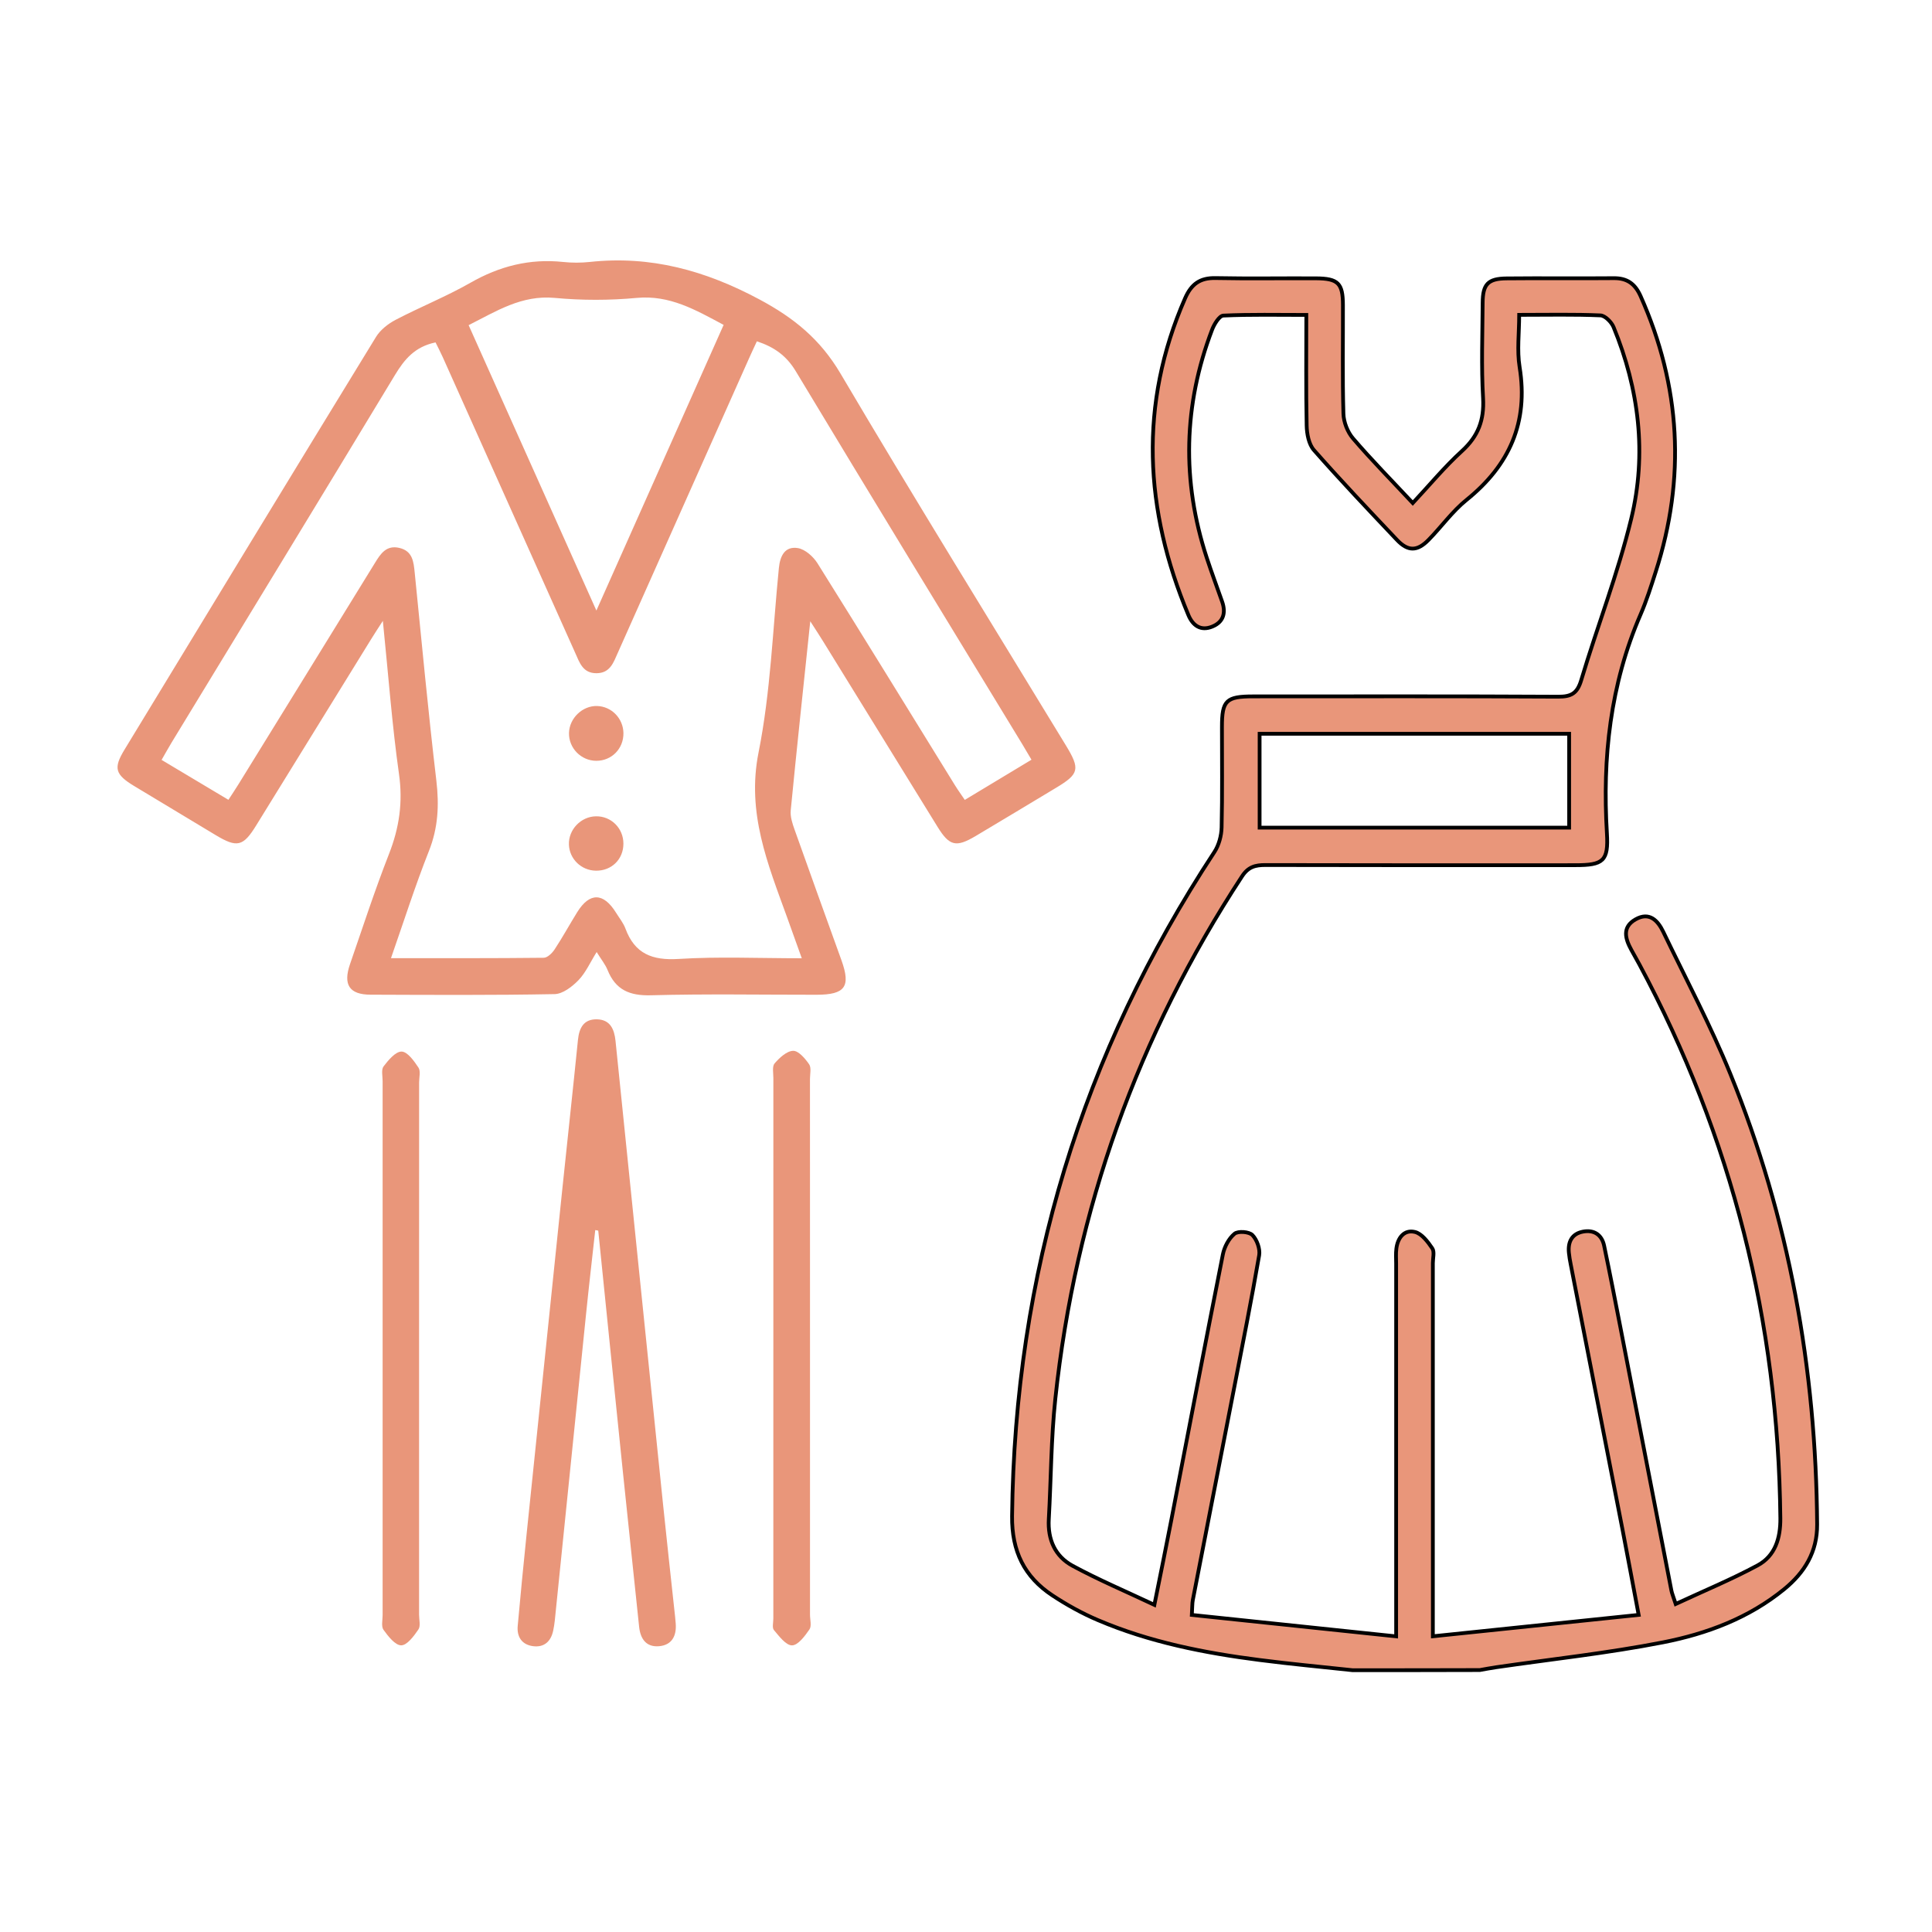
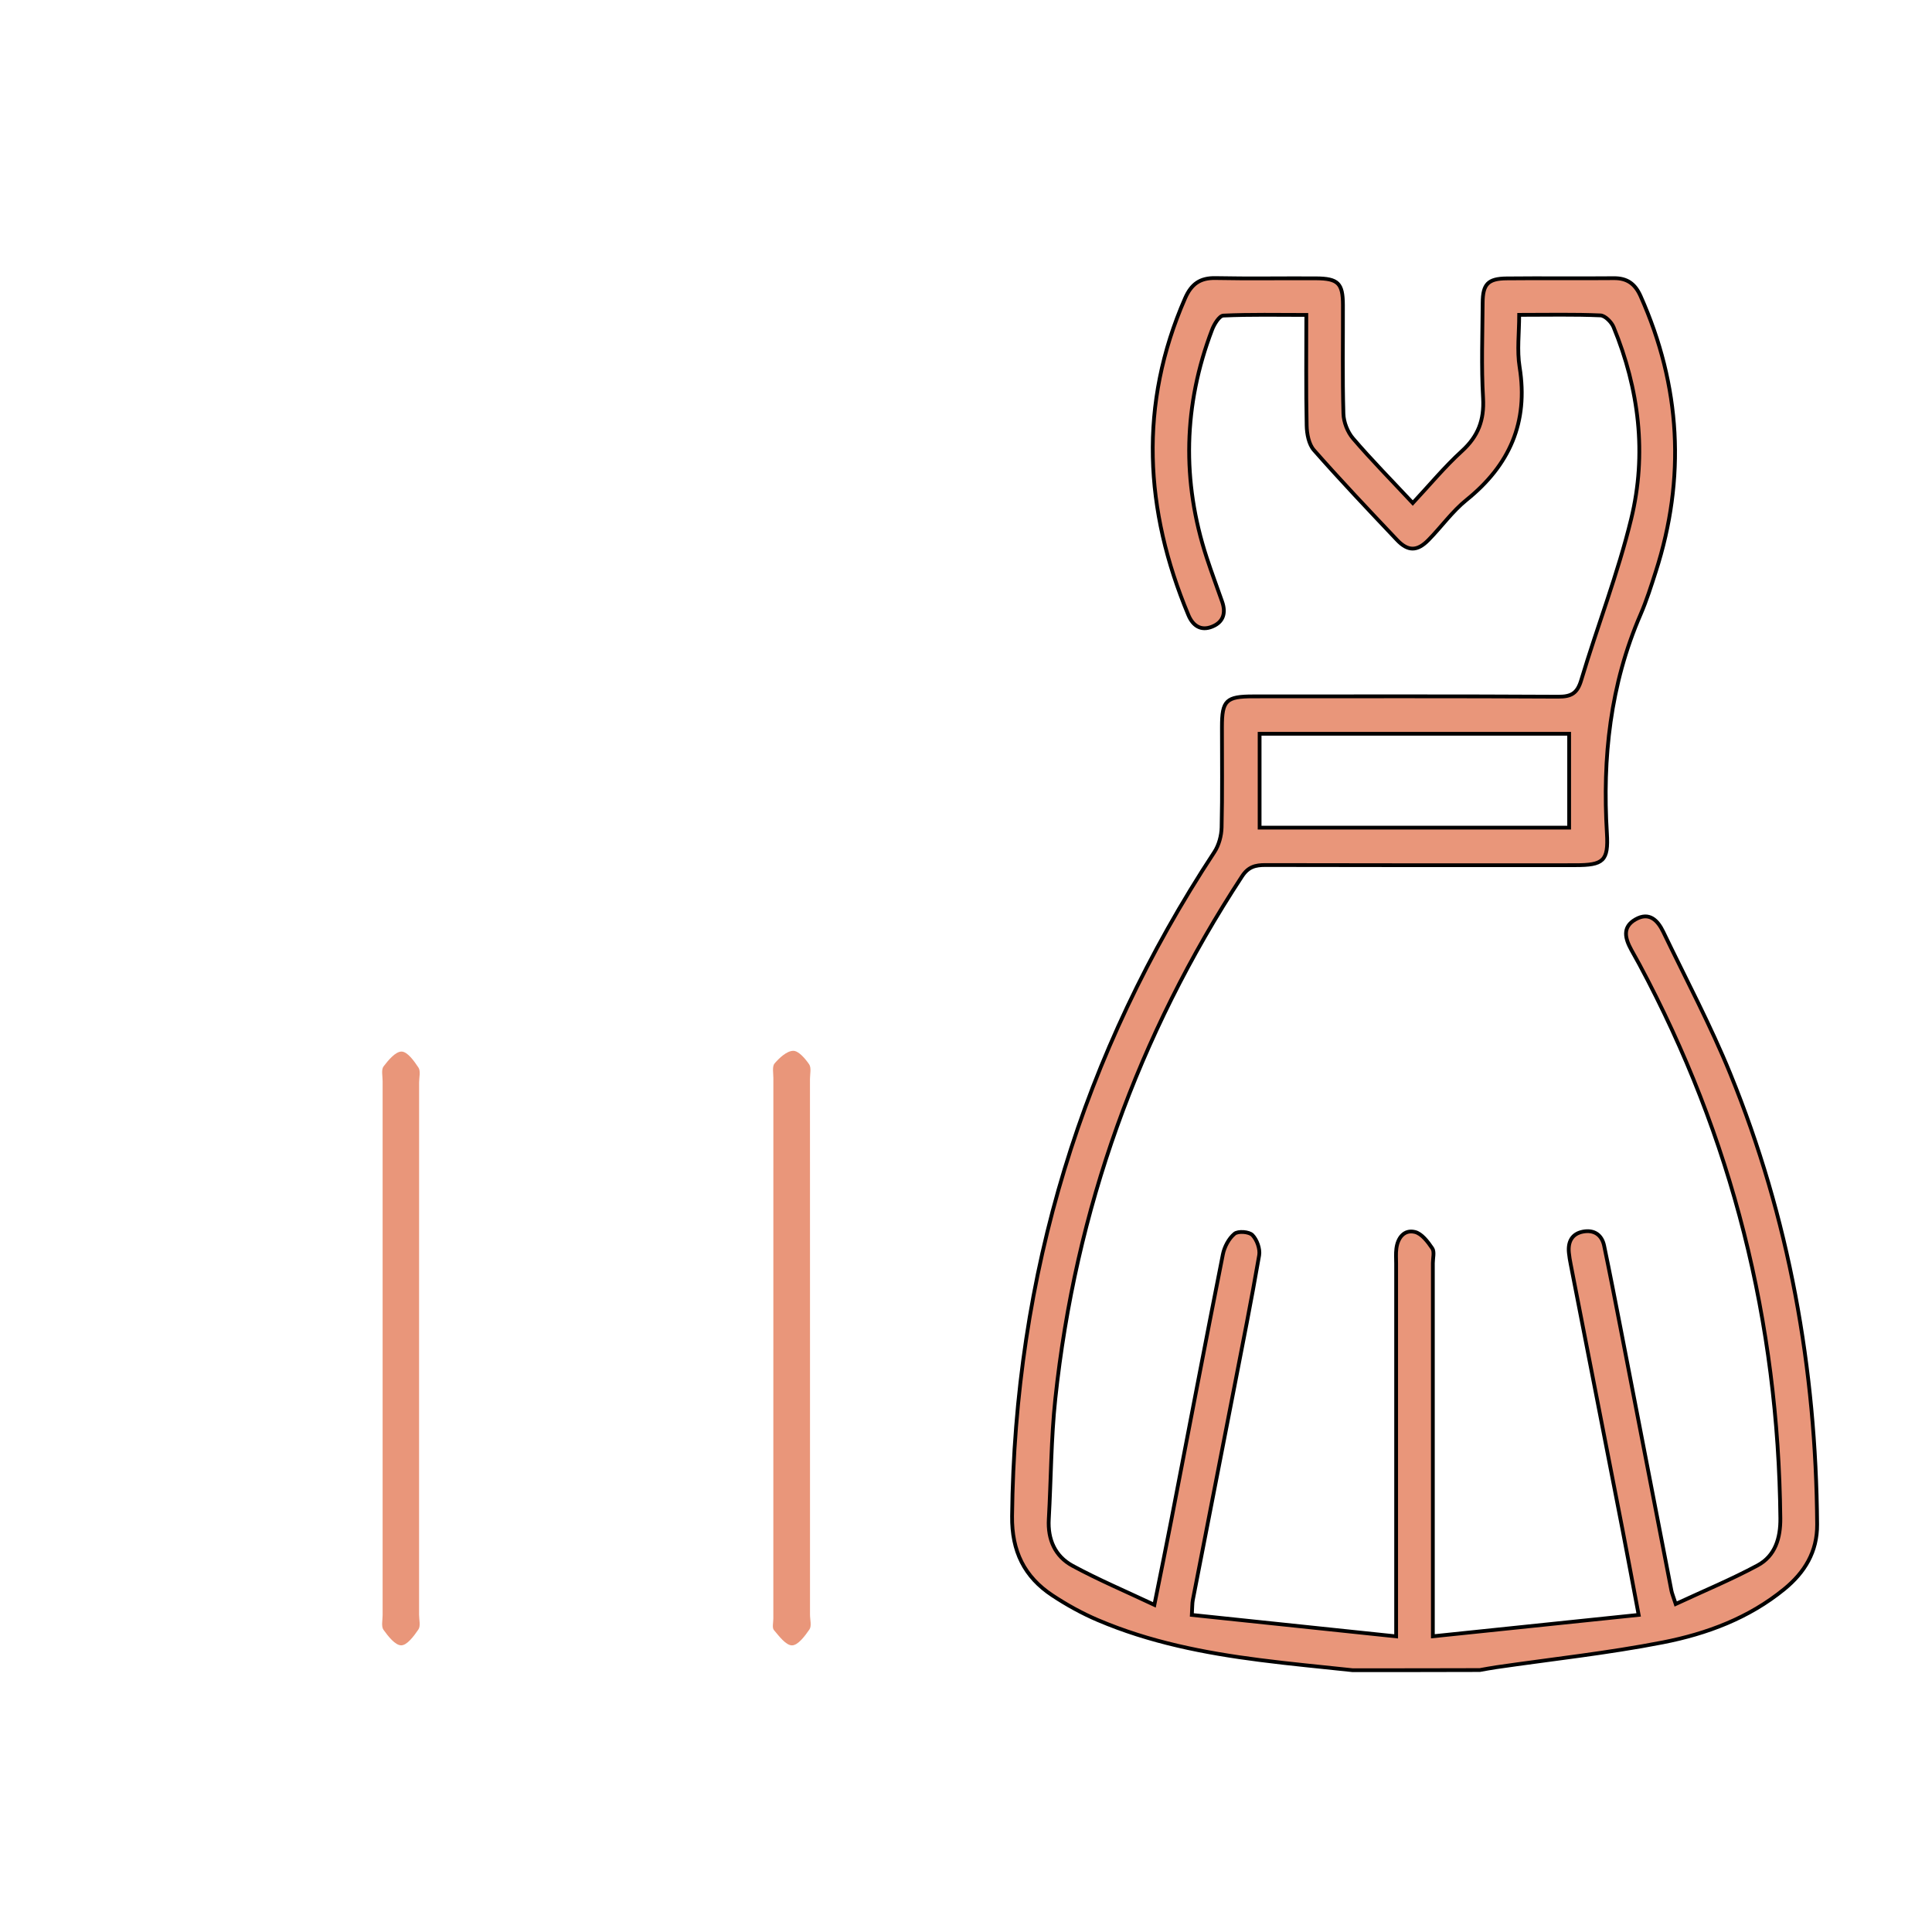
<svg xmlns="http://www.w3.org/2000/svg" version="1.1" id="Layer_1" x="0px" y="0px" viewBox="0 0 512 512" style="enable-background:new 0 0 512 512; fill:#E9967A!important;" xml:space="preserve">
  <path class="st0" stroke="3px" d="M358.44,442.62c-8.21-0.89-16.43-1.64-24.62-2.7c-14.69-1.88-29.18-4.74-42.88-10.58c-4.19-1.78-8.24-4.03-12.04-6.54      c-7.45-4.91-10.79-11.73-10.69-20.99c0.72-63.93,18.47-122.58,53.61-176.01c1.2-1.83,1.87-4.33,1.92-6.54      c0.21-8.87,0.08-17.75,0.09-26.62c0-7.02,1.1-8.09,8.3-8.09c26.92,0,53.85-0.07,80.77,0.08c3.53,0.02,5.1-0.89,6.15-4.41      c4.27-14.28,9.72-28.25,13.23-42.7c4.19-17.22,2.09-34.39-4.67-50.84c-0.55-1.33-2.24-3.04-3.47-3.1      c-6.92-0.3-13.85-0.14-21.54-0.14c0,4.84-0.6,9.44,0.11,13.83c2.37,14.68-2.68,26.03-14.07,35.21c-3.76,3.03-6.65,7.13-10.07,10.61      c-2.99,3.05-5.44,3.08-8.37-0.02c-7.42-7.84-14.86-15.68-21.99-23.78c-1.37-1.55-1.88-4.29-1.93-6.5      c-0.2-9.59-0.09-19.19-0.09-29.33c-7.58,0-14.8-0.16-21.99,0.17c-1.07,0.05-2.43,2.28-2.99,3.76c-7.6,19.93-8.06,40.08-1.43,60.36      c1.28,3.93,2.74,7.8,4.1,11.7c1.03,2.95,0.36,5.39-2.61,6.6c-3.05,1.25-5.17-0.26-6.34-3.07c-11.65-27.85-13.19-55.79-0.87-83.93      c1.66-3.78,3.95-5.45,8.09-5.36c8.87,0.18,17.75,0.02,26.63,0.07c5.83,0.04,7.09,1.31,7.11,7.02c0.03,9.62-0.15,19.23,0.13,28.84      c0.06,2.24,1.09,4.87,2.55,6.57c4.9,5.72,10.2,11.09,15.83,17.12c4.4-4.71,8.43-9.59,13.05-13.8c4.29-3.92,5.91-8.21,5.58-14.01      c-0.49-8.4-0.16-16.86-0.11-25.29c0.03-4.91,1.42-6.38,6.34-6.43c9.47-0.1,18.93,0.03,28.4-0.06c3.58-0.04,5.67,1.51,7.12,4.77      c10.63,23.86,12,48.2,4,73.05c-1.22,3.79-2.42,7.62-4,11.27c-8.06,18.58-10.15,38.01-8.93,58.04c0.45,7.35-0.98,8.43-8.37,8.43      c-27.37,0.01-54.73,0.03-82.1-0.04c-2.69-0.01-4.57,0.46-6.23,3c-27.63,42.19-44.15,88.36-49.48,138.47      c-1.13,10.57-1.13,21.26-1.73,31.88c-0.31,5.39,1.66,9.84,6.29,12.35c6.81,3.69,13.97,6.72,21.69,10.36      c1.66-8.27,3.11-15.32,4.47-22.38c4.55-23.49,9.02-47,13.68-70.48c0.4-2,1.57-4.22,3.09-5.48c0.94-0.78,3.86-0.56,4.74,0.34      c1.21,1.24,2.08,3.68,1.79,5.37c-2.06,11.94-4.43,23.82-6.74,35.71c-3.61,18.56-7.25,37.12-10.85,55.68      c-0.16,0.84-0.12,1.73-0.25,3.91c17.92,1.88,35.73,3.75,54.14,5.68c0-2.85,0-4.43,0-6.01c0-30.92,0-61.83,0-92.75      c0-1.33-0.11-2.68,0.06-3.99c0.35-2.87,2.06-5.1,4.91-4.42c1.81,0.43,3.43,2.6,4.61,4.34c0.62,0.92,0.15,2.59,0.15,3.92      c0,30.92,0,61.83,0,92.75c0,1.6,0,3.19,0,6.14c18.31-1.9,36.11-3.75,54.54-5.67c-1.58-8.33-2.88-15.4-4.25-22.45      c-4.58-23.49-9.18-46.97-13.76-70.46c-0.2-1.02-0.38-2.04-0.48-3.07c-0.29-2.89,0.8-5.04,3.76-5.59c2.89-0.54,4.97,0.82,5.58,3.74      c1.51,7.23,2.92,14.48,4.33,21.73c4.5,23.2,8.98,46.41,13.49,69.61c0.16,0.84,0.52,1.65,1.15,3.6c7.46-3.47,14.76-6.49,21.69-10.22      c4.69-2.52,6.1-7.27,6.04-12.52c-0.54-51.94-12.78-100.89-37.34-146.72c-0.7-1.3-1.44-2.58-2.15-3.88c-1.63-2.97-2.5-6.03,1.1-8.08      c3.64-2.08,5.89,0.23,7.36,3.29c6.01,12.51,12.55,24.8,17.77,37.63c15.57,38.23,22.71,78.18,23.01,119.41      c0.05,7.28-3.31,12.73-8.7,17.14c-9.4,7.69-20.56,11.85-32.17,14.12c-14.61,2.86-29.47,4.45-44.22,6.6      c-1.44,0.21-2.87,0.49-4.31,0.74C380.92,442.62,369.68,442.62,358.44,442.62z M333.81,194.46c0,8.57,0,16.63,0,24.87      c27.5,0,54.74,0,82.03,0c0-8.45,0-16.61,0-24.87C388.36,194.46,361.24,194.46,333.81,194.46z" />
-   <path d="M214.73,164.64c-1.84,17.5-3.59,33.81-5.18,50.13c-0.16,1.66,0.45,3.49,1.03,5.12c4.09,11.55,8.28,23.07,12.42,34.6      c2.51,7,0.98,9.12-6.6,9.13c-14.64,0.01-29.29-0.26-43.92,0.14c-5.65,0.15-9.35-1.44-11.47-6.7c-0.6-1.48-1.66-2.77-2.89-4.76      c-1.72,2.75-2.9,5.48-4.83,7.47c-1.66,1.71-4.16,3.64-6.32,3.68c-16.26,0.31-32.53,0.21-48.8,0.15c-5.58-0.02-7.3-2.64-5.41-8.1      c3.37-9.77,6.58-19.61,10.34-29.22c2.71-6.92,3.7-13.66,2.64-21.13c-1.84-12.98-2.8-26.09-4.28-40.62      c-1.49,2.32-2.31,3.56-3.09,4.83c-10.17,16.47-20.33,32.95-30.5,49.42c-3.43,5.56-5.05,5.93-10.68,2.55      c-7.22-4.34-14.44-8.68-21.64-13.03c-5.06-3.06-5.53-4.75-2.56-9.63c22.18-36.49,44.36-72.98,66.66-109.39      c1.15-1.87,3.19-3.47,5.17-4.51c6.54-3.42,13.44-6.18,19.84-9.83c7.71-4.41,15.72-6.45,24.55-5.52c2.34,0.25,4.75,0.25,7.09,0      c16.1-1.74,30.59,2.25,44.9,9.9c9.21,4.92,16.17,10.58,21.54,19.67c19.52,33.08,39.77,65.74,59.74,98.56      c3.82,6.28,3.52,7.55-2.64,11.24c-7.09,4.26-14.17,8.54-21.29,12.77c-5.17,3.07-6.94,2.66-10.06-2.39      c-10.1-16.34-20.17-32.7-30.26-49.05C217.31,168.62,216.35,167.16,214.73,164.64z M212.48,253.95c-1.52-4.25-2.7-7.56-3.9-10.87      c-5.09-14.08-10.75-27.64-7.56-43.65c3.2-16.02,3.76-32.57,5.39-48.9c0.32-3.25,1.62-5.84,5.04-5.28c1.92,0.32,4.07,2.24,5.19,4.02      c12.24,19.54,24.3,39.19,36.42,58.81c0.81,1.31,1.72,2.56,2.62,3.9c6.12-3.69,11.78-7.1,17.67-10.65c-0.94-1.58-1.66-2.84-2.41-4.07      c-20.05-32.95-40.18-65.86-60.07-98.91c-2.49-4.13-5.76-6.41-10.29-7.9c-0.71,1.53-1.4,2.98-2.05,4.45      c-11.6,26.04-23.2,52.08-34.81,78.11c-1.14,2.55-2.03,5.39-5.65,5.4c-3.62,0.01-4.48-2.81-5.63-5.38      c-11.71-26.15-23.42-52.3-35.14-78.45c-0.63-1.4-1.35-2.76-1.88-3.84c-5.49,1.14-8.24,4.49-10.73,8.6      c-19.64,32.51-39.44,64.93-59.18,97.38c-0.89,1.47-1.72,2.97-2.69,4.66c6.12,3.65,11.81,7.05,17.71,10.58      c0.99-1.53,1.89-2.85,2.72-4.21c12.03-19.5,24.07-38.99,36.07-58.5c1.53-2.5,3.05-4.88,6.55-4.04c3.49,0.84,3.74,3.68,4.03,6.58      c1.85,18.39,3.57,36.79,5.74,55.14c0.76,6.48,0.46,12.47-1.98,18.61c-3.62,9.14-6.61,18.54-10.05,28.38c13.9,0,27.19,0.05,40.48-0.1      c0.99-0.01,2.25-1.24,2.89-2.23c2.11-3.21,3.96-6.59,5.98-9.85c3.29-5.31,6.97-5.24,10.31,0.17c0.85,1.38,1.93,2.69,2.48,4.19      c2.47,6.67,7.11,8.46,14.05,8.03C190.37,253.47,201.02,253.95,212.48,253.95z M158.05,161.8c11.48-25.77,22.56-50.64,33.72-75.7      c-7.43-3.97-14.28-7.97-23.05-7.15c-7.18,0.67-14.52,0.67-21.7,0c-8.8-0.82-15.51,3.54-22.83,7.22      C135.43,111.29,146.57,136.16,158.05,161.8z" />
-   <path d="M157.75,325.98c-0.82,7.46-1.69,14.91-2.45,22.37c-2.78,27.05-5.52,54.11-8.28,81.16c-0.09,0.88-0.24,1.76-0.42,2.63      c-0.61,2.89-2.42,4.5-5.35,4.11c-2.95-0.39-4.32-2.48-4.05-5.39c0.73-8.1,1.52-16.19,2.35-24.27c3.13-30.43,6.29-60.86,9.45-91.29      c1.37-13.23,2.83-26.45,4.16-39.69c0.32-3.21,1.53-5.56,5.05-5.48c3.52,0.09,4.59,2.63,4.91,5.73      c4.19,41.02,8.39,82.04,12.62,123.06c1.01,9.85,2.11,19.69,3.17,29.54c0.06,0.59,0.12,1.18,0.16,1.77c0.26,3.27-0.99,5.72-4.38,6.03      c-3.42,0.31-4.99-1.93-5.32-5.18c-1.42-13.67-2.89-27.34-4.3-41.01c-2.2-21.31-4.36-42.63-6.53-63.94      C158.27,326.07,158.01,326.03,157.75,325.98z" />
  <path d="M214.66,357.37c0,23.51,0,47.02,0,70.53c0,1.33,0.48,3.01-0.15,3.92c-1.2,1.74-3.02,4.2-4.61,4.22      c-1.61,0.02-3.41-2.41-4.8-4.05c-0.52-0.61-0.16-2-0.16-3.03c0-47.76-0.01-95.52,0.01-143.27c0-1.32-0.36-3.08,0.33-3.88      c1.3-1.49,3.21-3.29,4.91-3.33c1.42-0.04,3.19,2.04,4.24,3.57c0.63,0.92,0.22,2.58,0.22,3.91      C214.66,309.76,214.66,333.57,214.66,357.37z" />
  <path d="M111.06,357.38c0,23.51,0,47.02,0,70.53c0,1.33,0.45,3-0.18,3.92c-1.19,1.74-3,4.2-4.56,4.2c-1.59,0-3.45-2.39-4.69-4.11      c-0.64-0.9-0.23-2.58-0.23-3.91c-0.01-47.17-0.01-94.33,0-141.5c0-1.33-0.41-3.04,0.25-3.9c1.27-1.67,3.19-3.97,4.79-3.93      c1.56,0.04,3.31,2.51,4.46,4.25c0.62,0.94,0.17,2.59,0.17,3.92C111.06,310.36,111.06,333.87,111.06,357.38z" />
-   <path d="M165.21,223.55c0.02,4.15-3.12,7.24-7.27,7.19c-3.89-0.05-7.04-3.09-7.17-6.93c-0.13-3.95,3.16-7.4,7.13-7.48      C161.94,216.24,165.2,219.47,165.21,223.55z" />
-   <path d="M158.02,201.62c-4.02-0.01-7.31-3.36-7.23-7.36c0.08-3.93,3.6-7.3,7.49-7.16c3.83,0.14,6.88,3.3,6.94,7.19      C165.26,198.41,162.1,201.63,158.02,201.62z" data-aos="zoom-in-left" />
</svg>